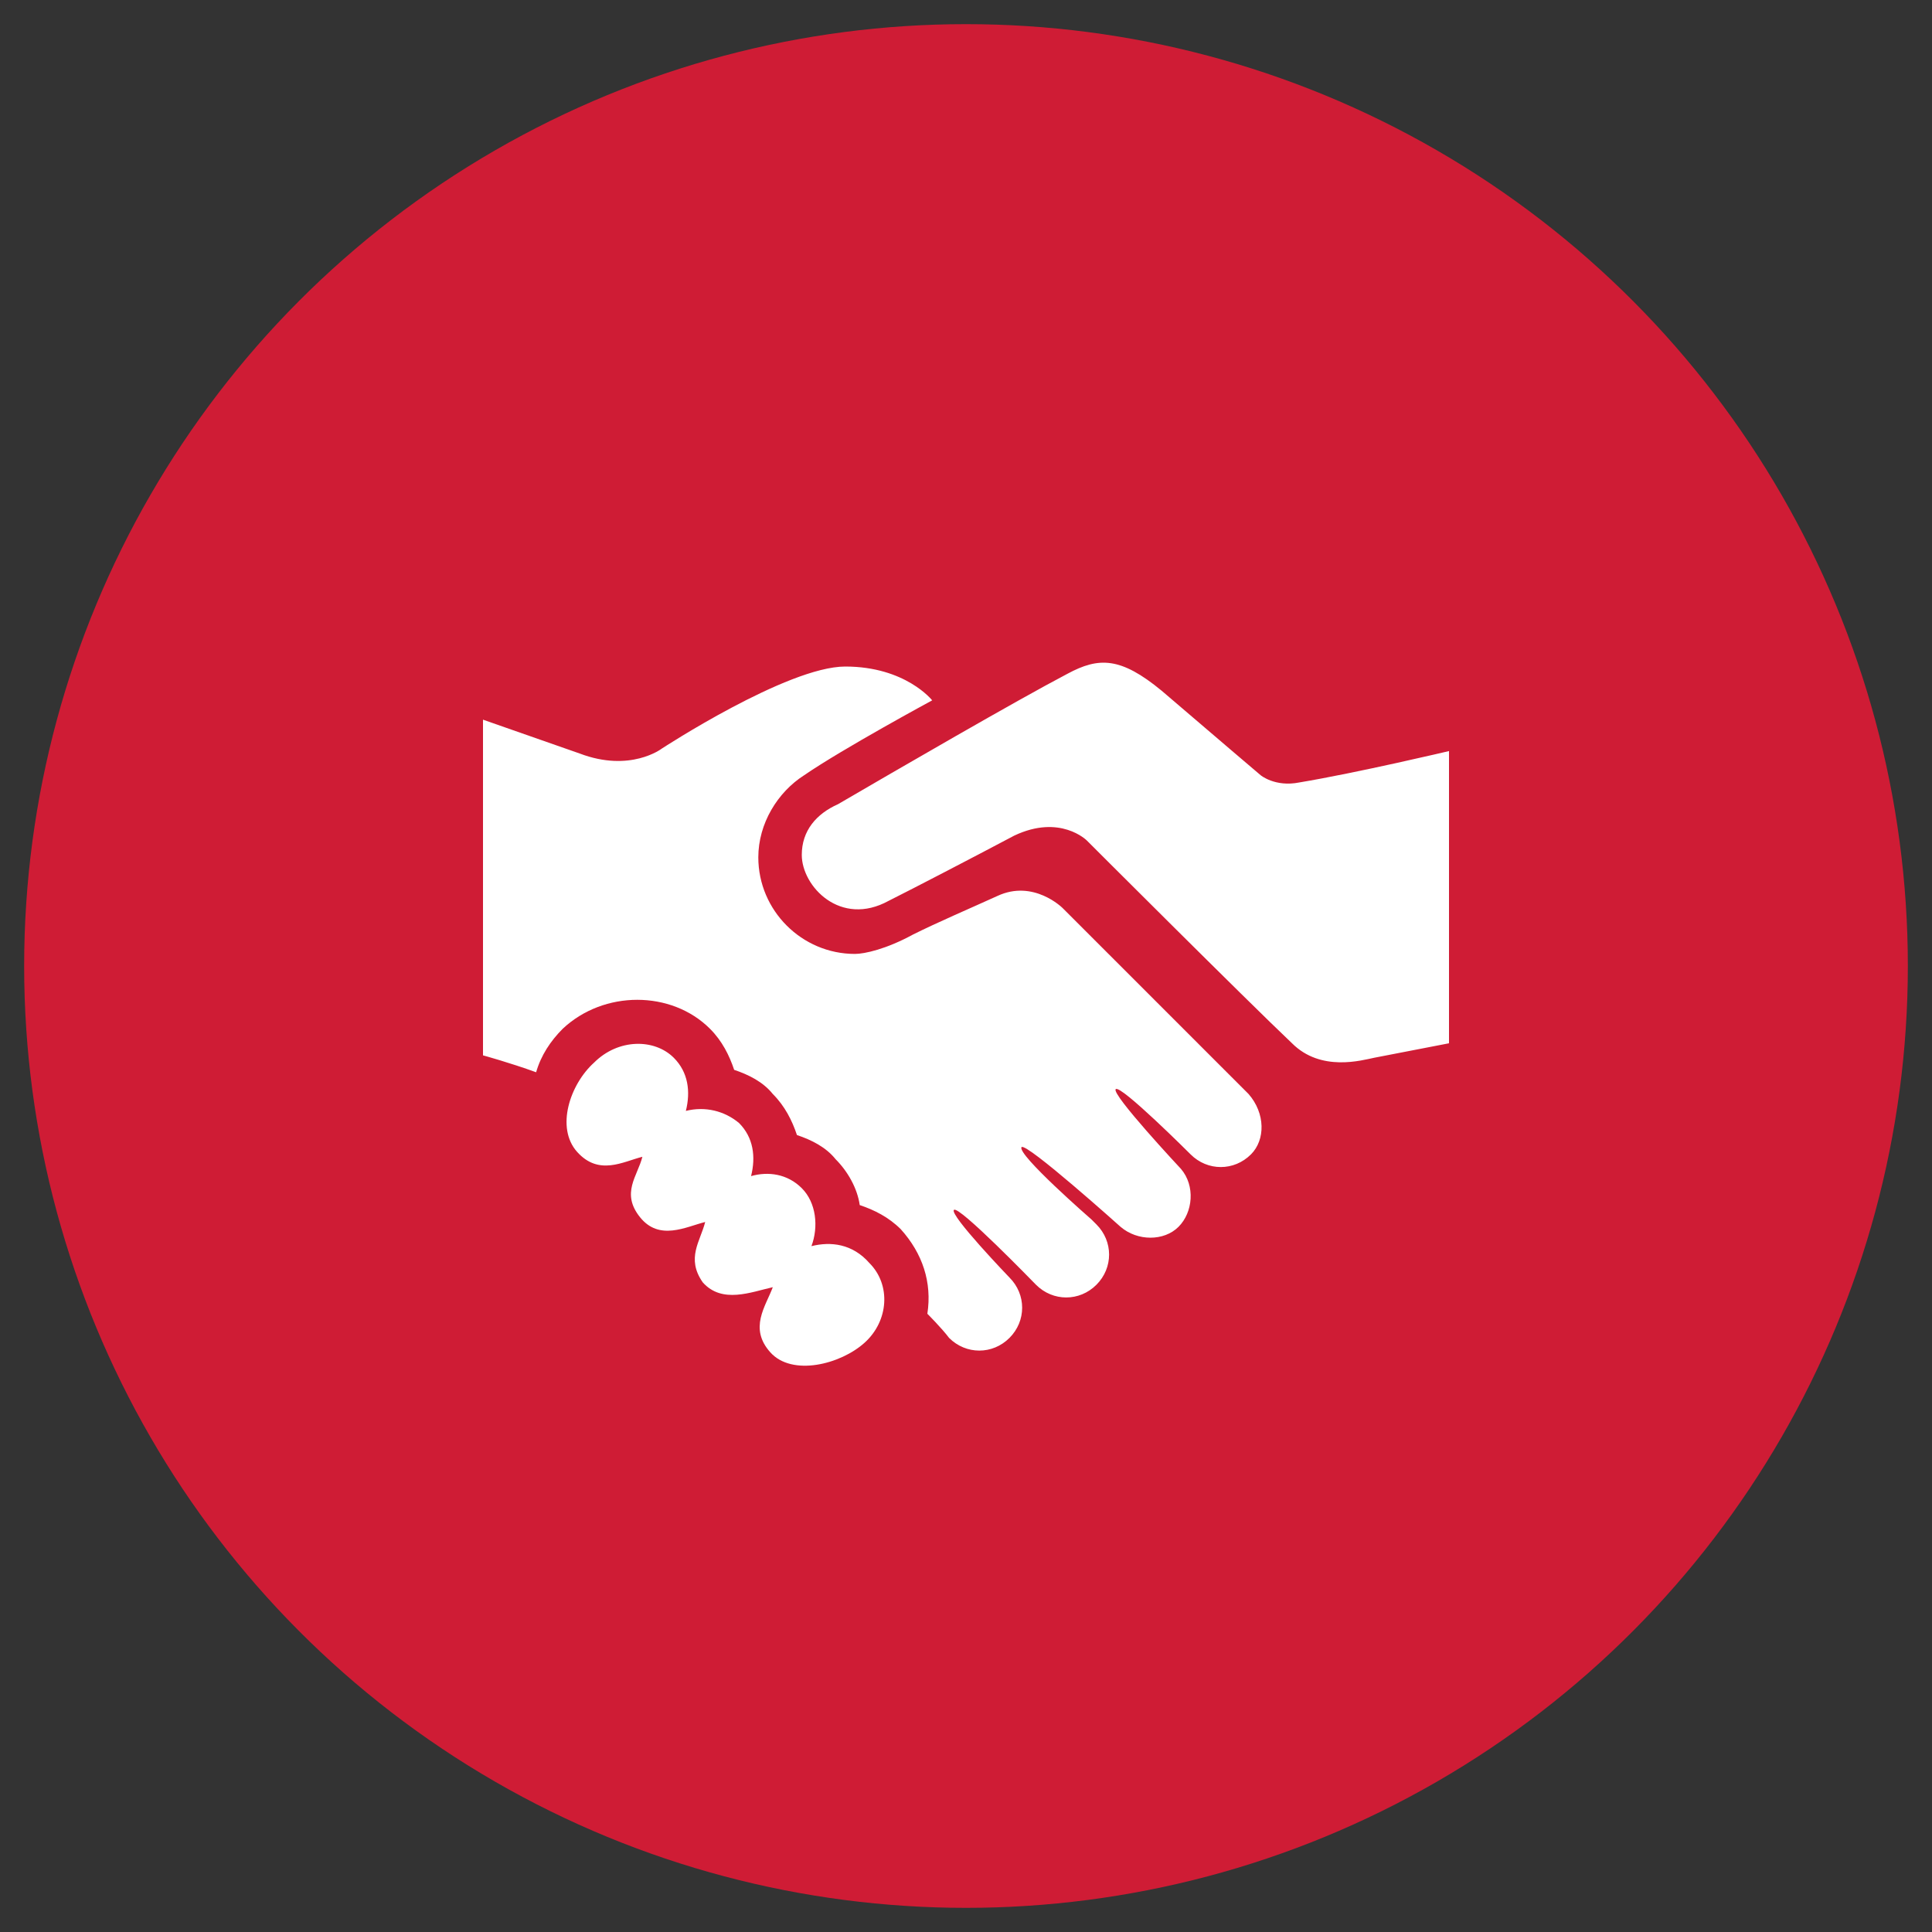
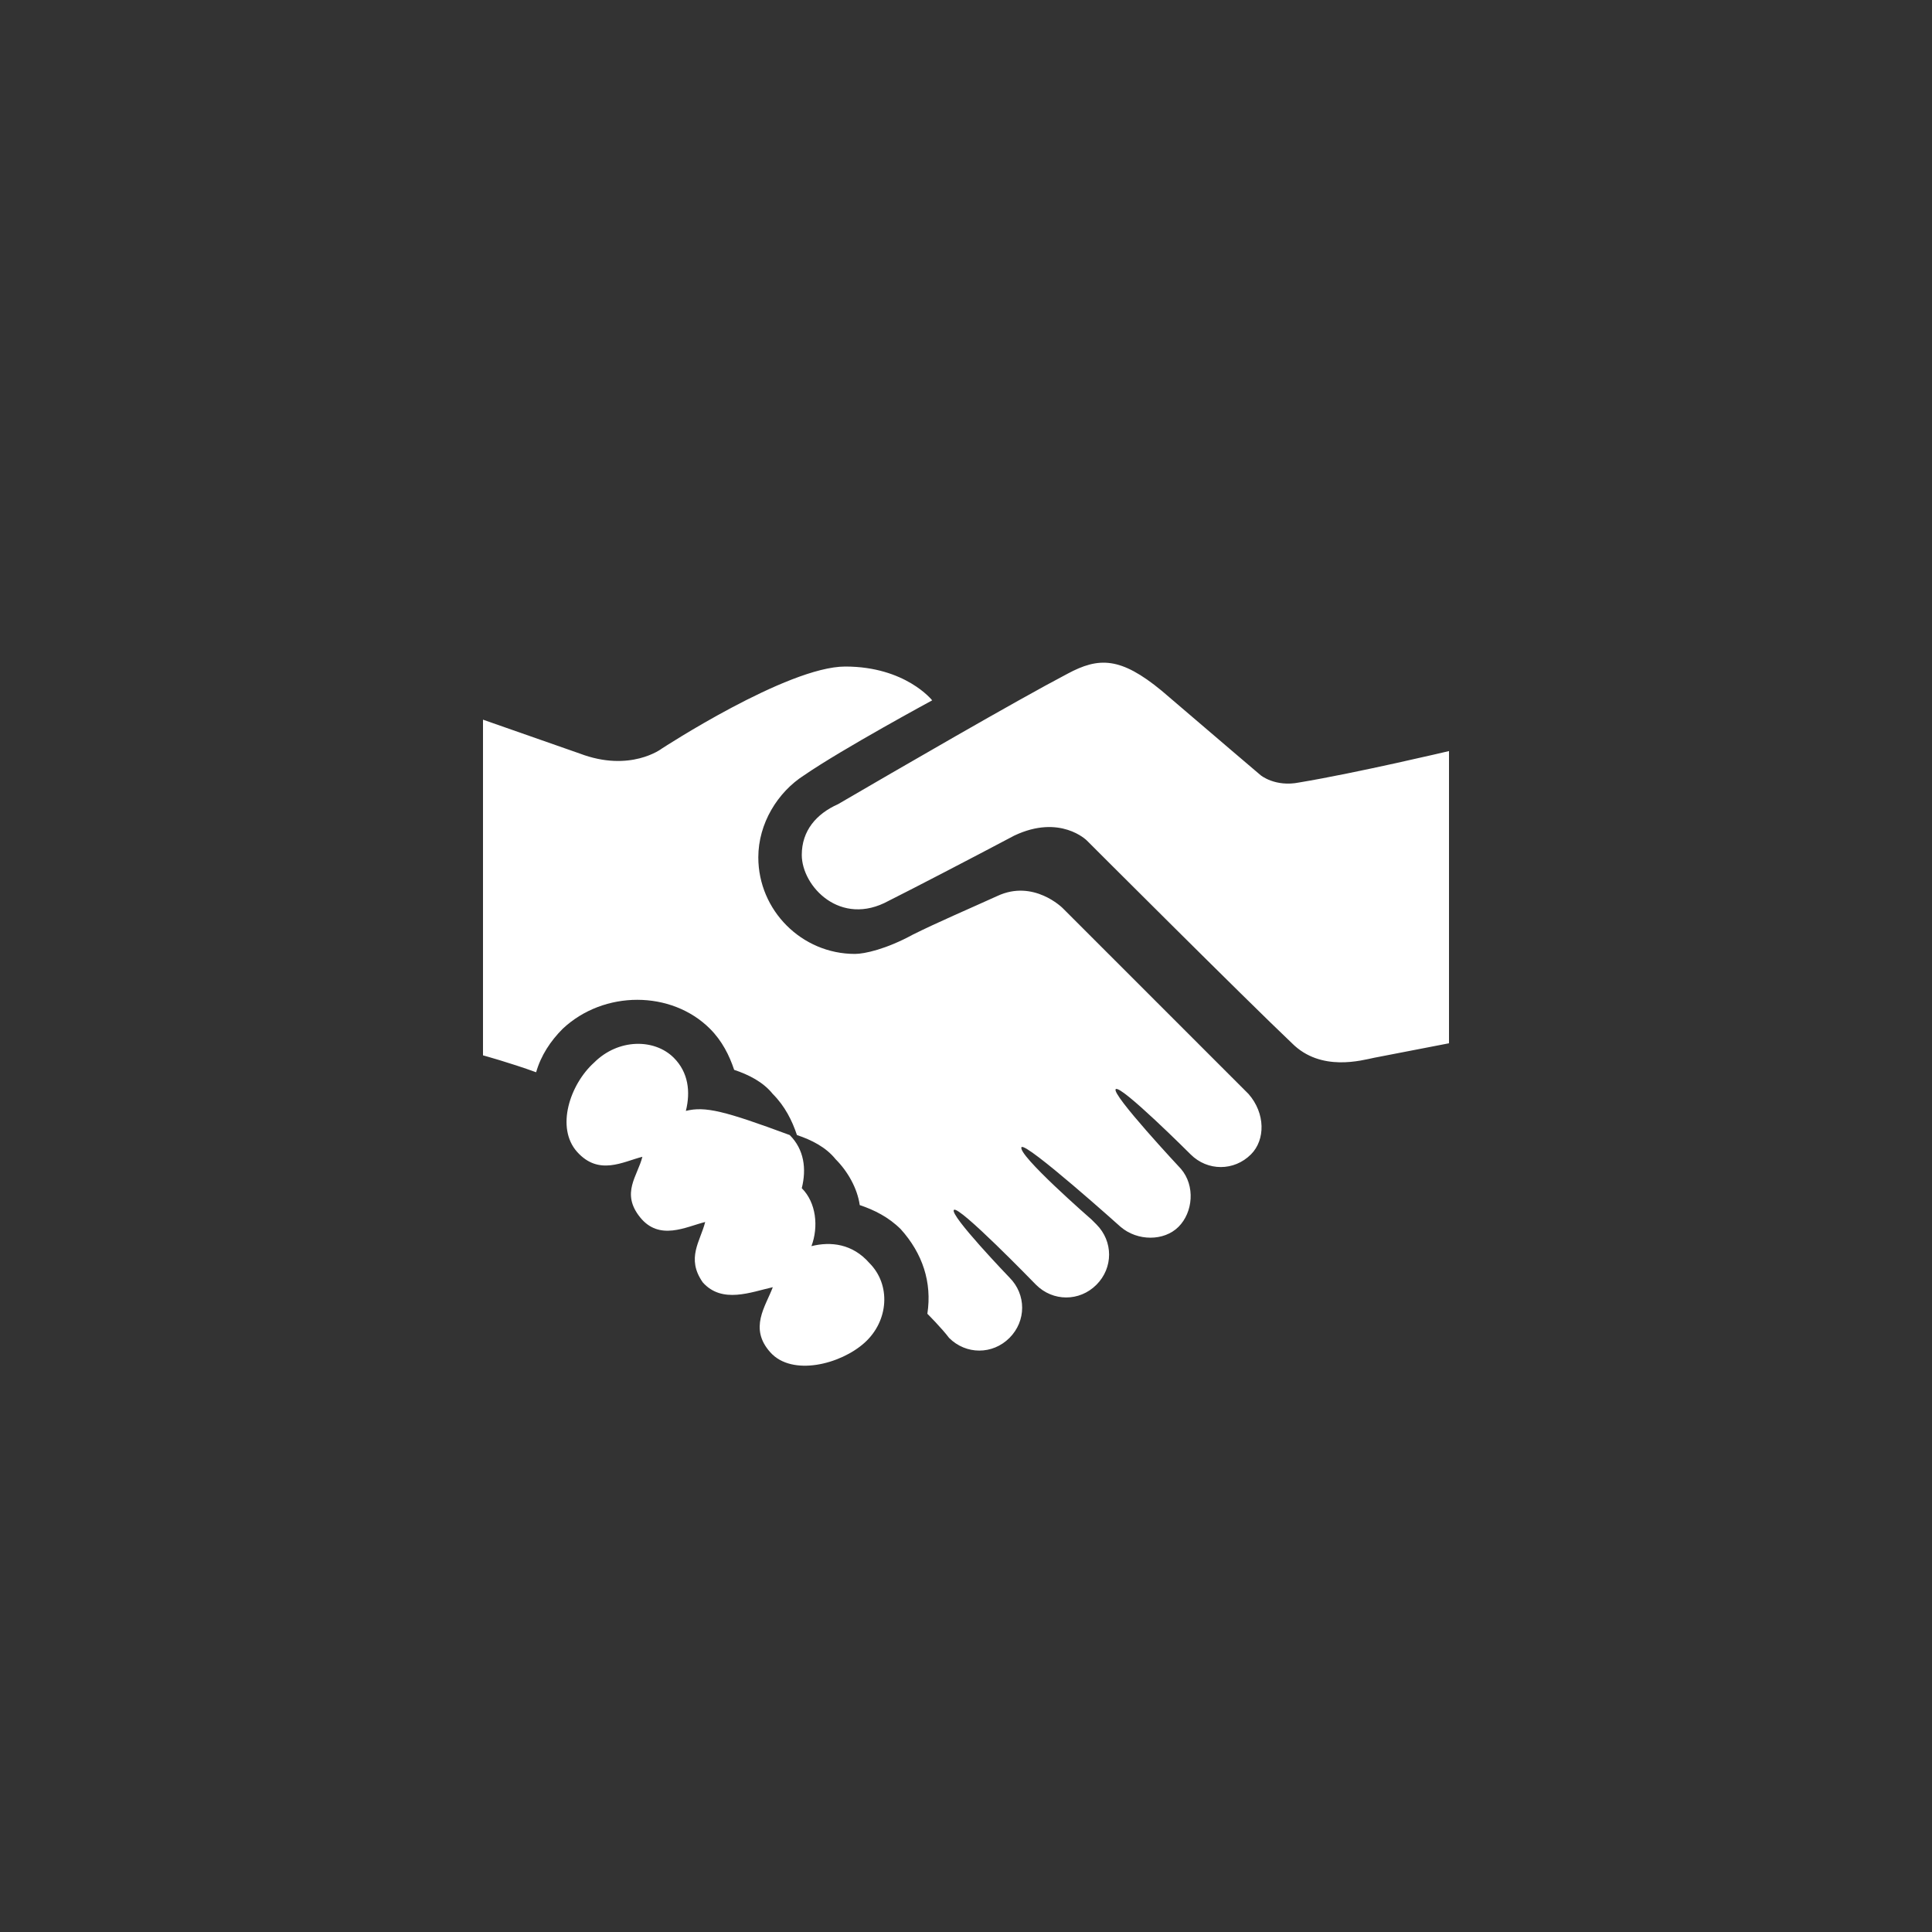
<svg xmlns="http://www.w3.org/2000/svg" version="1.1" id="Слой_1" x="0px" y="0px" viewBox="0 0 80 80" style="enable-background:new 0 0 80 80;" xml:space="preserve">
  <rect x="0" y="0" width="80" height="80" fill="#333333" stroke="none" />
  <style type="text/css">
	.st0{fill:#CF1C35;}
	.st1{fill:#FFFFFF;}
</style>
-   <circle class="st0" cx="40" cy="40" r="39" />
  <g>
-     <path class="st1" d="M60,31.1v12.1c0,0-2.6,0.5-3.1,0.6c-0.5,0.1-2.2,0.6-3.4-0.6c-1.9-1.8-8.5-8.4-8.5-8.4s-1.1-1.1-3-0.2   c-1.7,0.9-4.2,2.2-5.2,2.7c-2,1.1-3.6-0.6-3.6-1.9c0-1,0.6-1.7,1.5-2.1c2.4-1.4,7.4-4.3,9.5-5.4c1.3-0.7,2.2-0.7,3.9,0.7   c2.1,1.8,4.1,3.5,4.1,3.5s0.6,0.5,1.6,0.3C56.2,32,60,31.1,60,31.1z M33.6,51.6c0.3-0.8,0.2-1.8-0.4-2.4c-0.6-0.6-1.4-0.7-2.1-0.5   c0.2-0.8,0.1-1.6-0.5-2.2C30,46,29.2,45.8,28.4,46c0.2-0.8,0.1-1.6-0.5-2.2C27.1,43,25.6,43,24.6,44c-1,0.9-1.6,2.7-0.7,3.7   c0.9,1,1.9,0.4,2.7,0.2c-0.2,0.8-0.9,1.5-0.1,2.5c0.8,1,1.9,0.4,2.7,0.2c-0.2,0.8-0.8,1.5-0.1,2.5c0.8,0.9,2,0.4,2.9,0.2   c-0.3,0.8-1,1.7-0.1,2.7c0.9,1,2.9,0.5,3.9-0.4c1-0.9,1.1-2.4,0.2-3.3C35.3,51.5,34.4,51.4,33.6,51.6z M51.7,45.3   c-7.2-7.2-3.8-3.8-7.7-7.7c0,0-1.2-1.2-2.7-0.5c-1.1,0.5-2.5,1.1-3.5,1.6c-1.1,0.6-2,0.8-2.4,0.8c-2.2,0-4-1.8-4-4   c0-1.4,0.8-2.7,1.9-3.4c1.6-1.1,5.3-3.1,5.3-3.1s-1.1-1.4-3.6-1.4c-2.4,0-7.6,3.4-7.6,3.4S26.1,32,24,31.2l-4-1.4v13.9   c0,0,1.1,0.3,2.2,0.7c0.2-0.7,0.6-1.3,1.1-1.8c1.7-1.6,4.5-1.6,6.1,0c0.5,0.5,0.8,1.1,1,1.7c0.6,0.2,1.2,0.5,1.6,1   c0.5,0.5,0.8,1.1,1,1.7c0.6,0.2,1.2,0.5,1.6,1c0.5,0.5,0.9,1.2,1,1.9c0.6,0.2,1.2,0.5,1.7,1c0.9,1,1.3,2.2,1.1,3.5c0,0,0,0,0,0   c0,0,0.6,0.6,0.9,1c0.7,0.7,1.8,0.7,2.5,0c0.7-0.7,0.7-1.8,0-2.5c0,0-2.5-2.6-2.3-2.8c0.2-0.2,3.3,3,3.4,3.1c0.7,0.7,1.8,0.7,2.5,0   c0.7-0.7,0.7-1.8,0-2.5c0,0-0.2-0.2-0.2-0.2c0,0-3.1-2.7-2.9-3c0.2-0.2,4.1,3.3,4.1,3.3c0.7,0.6,1.8,0.6,2.4,0   c0.6-0.6,0.7-1.7,0.1-2.4c0,0-2.9-3.1-2.7-3.3c0.2-0.2,3.1,2.7,3.1,2.7c0.7,0.7,1.8,0.7,2.5,0C52.4,47.2,52.4,46.1,51.7,45.3   C51.7,45.4,51.7,45.4,51.7,45.3z" />
+     <path class="st1" d="M60,31.1v12.1c0,0-2.6,0.5-3.1,0.6c-0.5,0.1-2.2,0.6-3.4-0.6c-1.9-1.8-8.5-8.4-8.5-8.4s-1.1-1.1-3-0.2   c-1.7,0.9-4.2,2.2-5.2,2.7c-2,1.1-3.6-0.6-3.6-1.9c0-1,0.6-1.7,1.5-2.1c2.4-1.4,7.4-4.3,9.5-5.4c1.3-0.7,2.2-0.7,3.9,0.7   c2.1,1.8,4.1,3.5,4.1,3.5s0.6,0.5,1.6,0.3C56.2,32,60,31.1,60,31.1z M33.6,51.6c0.3-0.8,0.2-1.8-0.4-2.4c0.2-0.8,0.1-1.6-0.5-2.2C30,46,29.2,45.8,28.4,46c0.2-0.8,0.1-1.6-0.5-2.2C27.1,43,25.6,43,24.6,44c-1,0.9-1.6,2.7-0.7,3.7   c0.9,1,1.9,0.4,2.7,0.2c-0.2,0.8-0.9,1.5-0.1,2.5c0.8,1,1.9,0.4,2.7,0.2c-0.2,0.8-0.8,1.5-0.1,2.5c0.8,0.9,2,0.4,2.9,0.2   c-0.3,0.8-1,1.7-0.1,2.7c0.9,1,2.9,0.5,3.9-0.4c1-0.9,1.1-2.4,0.2-3.3C35.3,51.5,34.4,51.4,33.6,51.6z M51.7,45.3   c-7.2-7.2-3.8-3.8-7.7-7.7c0,0-1.2-1.2-2.7-0.5c-1.1,0.5-2.5,1.1-3.5,1.6c-1.1,0.6-2,0.8-2.4,0.8c-2.2,0-4-1.8-4-4   c0-1.4,0.8-2.7,1.9-3.4c1.6-1.1,5.3-3.1,5.3-3.1s-1.1-1.4-3.6-1.4c-2.4,0-7.6,3.4-7.6,3.4S26.1,32,24,31.2l-4-1.4v13.9   c0,0,1.1,0.3,2.2,0.7c0.2-0.7,0.6-1.3,1.1-1.8c1.7-1.6,4.5-1.6,6.1,0c0.5,0.5,0.8,1.1,1,1.7c0.6,0.2,1.2,0.5,1.6,1   c0.5,0.5,0.8,1.1,1,1.7c0.6,0.2,1.2,0.5,1.6,1c0.5,0.5,0.9,1.2,1,1.9c0.6,0.2,1.2,0.5,1.7,1c0.9,1,1.3,2.2,1.1,3.5c0,0,0,0,0,0   c0,0,0.6,0.6,0.9,1c0.7,0.7,1.8,0.7,2.5,0c0.7-0.7,0.7-1.8,0-2.5c0,0-2.5-2.6-2.3-2.8c0.2-0.2,3.3,3,3.4,3.1c0.7,0.7,1.8,0.7,2.5,0   c0.7-0.7,0.7-1.8,0-2.5c0,0-0.2-0.2-0.2-0.2c0,0-3.1-2.7-2.9-3c0.2-0.2,4.1,3.3,4.1,3.3c0.7,0.6,1.8,0.6,2.4,0   c0.6-0.6,0.7-1.7,0.1-2.4c0,0-2.9-3.1-2.7-3.3c0.2-0.2,3.1,2.7,3.1,2.7c0.7,0.7,1.8,0.7,2.5,0C52.4,47.2,52.4,46.1,51.7,45.3   C51.7,45.4,51.7,45.4,51.7,45.3z" />
  </g>
</svg>